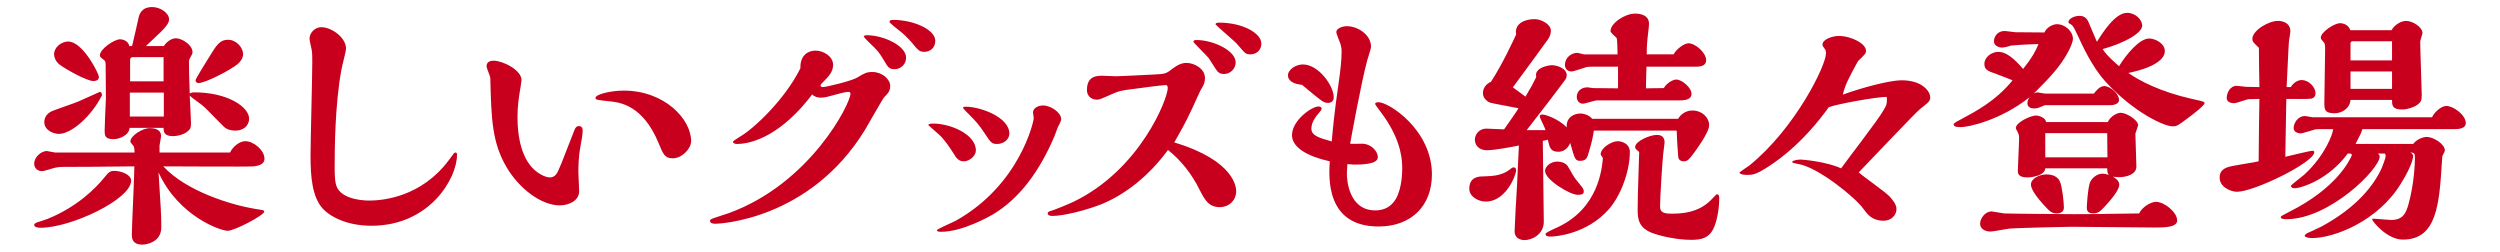
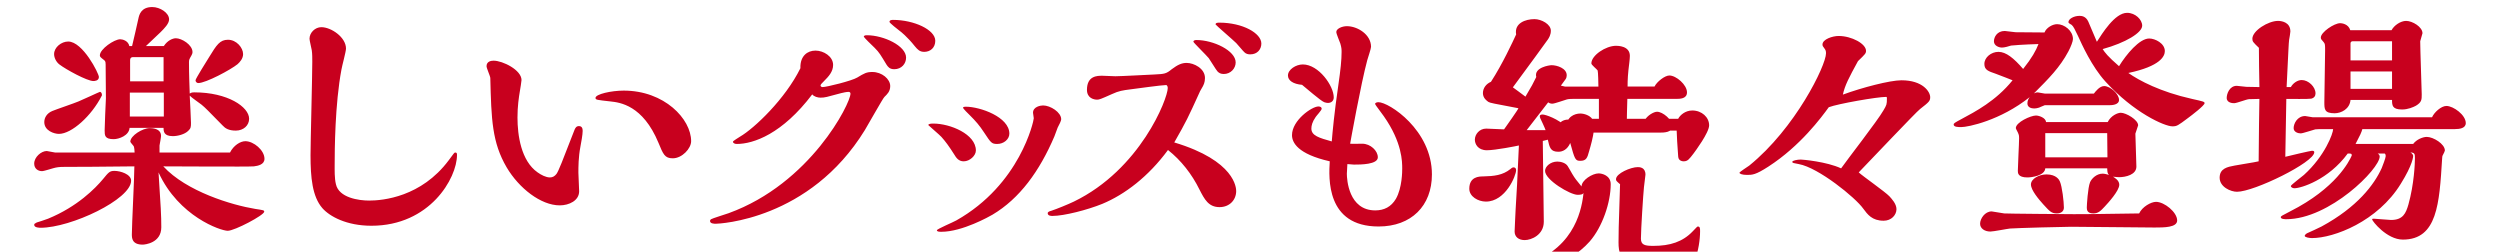
<svg xmlns="http://www.w3.org/2000/svg" width="298" height="30" viewBox="0 0 298 30">
  <g fill="#C8001E">
-     <path d="M27.418 18.18c.42-.84 1.229-1.35 1.829-1.35.99 0 2.279 1.08 2.279 2.1 0 .69-.779.84-1.259.9-.66.06-9.479 0-10.8 0 2.761 2.999 8.19 4.619 10.95 5.07.96.15 1.08.15 1.08.33 0 .42-3.54 2.28-4.351 2.28-.84 0-5.85-1.71-8.248-6.96.268 4.17.329 5.069.329 6.54 0 1.89-1.981 2.069-2.221 2.069-1.289 0-1.289-.81-1.289-1.229 0-1.141.3-6.81.3-8.1-5.73.06-6.03.06-8.22.06-.3 0-.78 0-1.171.09-.209.03-1.35.42-1.619.42-.48 0-.93-.3-.93-.9 0-.78.84-1.5 1.5-1.5l.989.18h9.479c0-.12-.029-.54-.09-.72-.029-.09-.42-.48-.42-.57 0-.72 1.47-1.62 2.311-1.62.209 0 1.35 0 1.35.931 0 .18-.15.96-.18 1.14v.84h8.402zm-15.149 3.179c.689-.84.81-.989 1.381-.989.688 0 1.979.39 1.979 1.17 0 2.22-7.169 5.61-10.799 5.61-.061 0-.75 0-.75-.331 0-.15.029-.15.3-.3.03 0 1.14-.36 1.35-.45 3.508-1.439 5.638-3.629 6.539-4.71zm-5.25-5.399c-.541 0-1.74-.36-1.74-1.41 0-.51.301-1.05.96-1.32.42-.18 2.641-.93 3.12-1.14.391-.149 2.49-1.14 2.549-1.14.211 0 .301.39.211.479-1.2 2.371-3.571 4.531-5.1 4.531zm4.109-6.3c-.749 0-3.27-1.38-4.049-1.979-.391-.301-.631-.811-.631-1.231 0-.81.869-1.5 1.68-1.5 1.74 0 3.66 3.81 3.66 4.229 0 .481-.569.481-.66.481zm8.4-4.17c.449-.69 1.08-.93 1.439-.93.69 0 1.98.779 1.98 1.649 0 .15-.061.271-.121.391-.27.479-.299.51-.299.84 0 1.529.06 2.729.09 3.719.149-.12.3-.15.54-.15 3.989 0 6.539 1.74 6.539 3.15 0 .78-.659 1.41-1.59 1.41-.84 0-1.26-.271-1.56-.601-1.83-1.859-2.01-2.069-2.52-2.49-.181-.149-1.23-.869-1.41-1.079.031.419.149 2.969.149 3.239 0 .45 0 .66-.329.96-.422.42-1.262.63-1.83.63-1.08 0-1.11-.569-1.11-.989h-4.05c-.06.93-1.29 1.35-1.891 1.35-1.08 0-1.08-.45-1.08-1.05 0-.57.121-3.21.15-3.809l-.029-3.601c0-.75 0-.81-.181-.96-.42-.33-.511-.39-.511-.569 0-.75 1.711-1.92 2.43-1.92.271 0 .961.18 1.081.81h.329c.121-.42.631-2.759.751-3.27.09-.42.3-1.38 1.651-1.38.929 0 2.009.689 2.009 1.47 0 .51-.57 1.08-1.021 1.53l-1.738 1.649h2.132zm0 8.4v-2.85h-4.051v2.85h4.051zm-.03-4.199v-2.88h-3.689c-.181 0-.3.149-.3.33v2.55h3.989zm8.819-2.04c-.81.66-3.779 2.25-4.68 2.25-.18 0-.33-.151-.33-.331 0-.181 1.38-2.37 1.62-2.76.899-1.471 1.29-2.07 2.249-2.07 1.021 0 1.801.96 1.801 1.71.001.54-.389.96-.66 1.201zM53.485 19.109c.629-.84.659-.93.779-.93.209 0 .209.15.209.3 0 2.76-3.238 8.43-10.199 8.43-2.969 0-4.979-1.109-5.85-2.1-1.199-1.38-1.409-3.66-1.409-6.3 0-1.59.21-9.39.21-11.159 0-.45 0-.931-.06-1.351-.03-.21-.271-1.17-.271-1.38 0-.719.66-1.38 1.41-1.38 1.17 0 2.939 1.201 2.939 2.55 0 .361-.48 2.101-.54 2.49-.78 4.14-.81 9.66-.81 11.34 0 .63-.03 1.619.15 2.34.359 1.619 2.729 1.949 3.959 1.949 1.622.001 6.213-.419 9.483-4.799zM69.005 15.03c.359 0 .449.27.449.569 0 .48-.18 1.38-.27 1.891-.24 1.26-.24 2.43-.24 3.09l.09 2.22c0 1.109-1.199 1.68-2.31 1.68-2.251 0-4.859-2.04-6.331-4.53-1.738-2.97-1.828-5.699-1.948-10.649 0-.21-.45-1.17-.45-1.409 0-.57.539-.66.84-.66 1.08 0 3.33 1.109 3.33 2.309 0 .09-.15 1.111-.181 1.23-.149.899-.3 1.89-.3 3.239 0 2.1.42 5.16 2.4 6.54.42.3.989.6 1.47.6.329 0 .569-.15.78-.42.239-.33.689-1.47 2.159-5.279.092-.211.211-.421.512-.421zm11.189 3.84c-.961 0-1.141-.48-1.71-1.86-1.86-4.47-4.591-4.8-5.731-4.92-1.59-.18-1.769-.18-1.769-.42 0-.45 1.89-.87 3.36-.87 4.859 0 8.039 3.39 8.039 6.03.001.87-1.079 2.04-2.189 2.04zM95.406 8.01c0-1.35.84-1.979 1.8-1.979s2.1.689 2.1 1.71c0 .81-.541 1.38-1.08 1.92-.301.3-.42.42-.42.54 0 .09.119.18.24.18.479 0 3.51-.75 4.139-1.14.841-.509 1.111-.66 1.801-.66 1.139 0 2.129.84 2.129 1.68 0 .66-.389.99-.689 1.29-.18.15-1.949 3.33-2.339 3.96-6.601 10.739-17.431 11.159-17.76 11.159-.179 0-.69 0-.69-.329 0-.091.061-.181.12-.21.12-.091 1.771-.601 2.101-.721 9.75-3.54 14.52-13.079 14.52-14.249 0-.12-.091-.21-.21-.21-.301 0-.63.09-.901.149-1.77.48-1.949.54-2.459.54-.33 0-.78-.119-.99-.39-3.569 4.71-6.989 5.91-8.999 5.91-.21 0-.45-.091-.45-.271 0-.09.66-.479.84-.6 1.709-.99 5.4-4.5 7.2-8.16v-.119zm10.288-.27c-.749-1.23-.869-1.47-1.438-2.04-.331-.299-1.29-1.259-1.29-1.32 0-.18.27-.18.359-.18 2.01 0 4.68 1.26 4.68 2.67 0 .72-.539 1.38-1.409 1.38-.571 0-.751-.3-.902-.51zm4.471-1.559c-.541 0-.779-.271-1.109-.66-.9-1.141-1.74-1.8-1.8-1.83-.24-.18-1.23-.96-1.23-1.081 0-.24.331-.24.42-.24 2.49 0 5.04 1.17 5.04 2.49-.001.81-.571 1.321-1.321 1.321zM114.886 19.229c-.391 0-.75-.149-1.08-.72-.721-1.14-1.111-1.65-1.59-2.19-.21-.239-1.561-1.379-1.561-1.409 0-.181.451-.181.601-.181 2.009 0 5.069 1.261 5.069 3.21 0 .63-.75 1.29-1.439 1.29zm3.42 6.361c-.36.21-3.601 2.039-6.09 2.039-.21 0-.54 0-.54-.18 0-.149 1.948-.96 2.31-1.17 7.621-4.29 9.24-11.879 9.24-12.18l-.091-.659c0-.721.899-.871 1.2-.871.869 0 2.16.81 2.16 1.649 0 .18-.24.66-.42.99l-.391 1.05c-1.769 4.142-4.14 7.412-7.378 9.332zm.569-8.43c-.659 0-.751-.12-1.56-1.351-.57-.87-.99-1.35-1.74-2.1-.12-.12-.78-.75-.78-.87s.271-.12.329-.12c1.711 0 5.191 1.23 5.191 3.21 0 .691-.691 1.231-1.44 1.231zM147.353 22.77c0 1.08-.81 1.92-1.98 1.92-1.32 0-1.799-.93-2.399-2.1-.899-1.83-2.19-3.48-3.751-4.71-2.339 3.18-5.158 5.31-7.828 6.42-1.771.72-4.56 1.439-5.939 1.439-.15 0-.57 0-.57-.33 0-.149.24-.239.391-.27.72-.24 2.039-.78 2.729-1.11 7.919-3.839 11.189-12.27 11.189-13.529 0-.09-.03-.36-.21-.36-.48 0-3.541.42-4.23.511-.93.12-1.381.179-2.22.569-1.35.601-1.5.66-1.77.66-.331 0-1.2-.149-1.2-1.17 0-1.68 1.229-1.68 1.83-1.68l1.56.06c.66 0 3.93-.18 4.65-.21 1.229-.06 1.409-.09 2.069-.63.72-.54 1.2-.75 1.77-.75.871 0 2.189.66 2.189 1.8 0 .54-.179.84-.27 1.021-.06.121-.359.6-.39.72-1.38 3.03-1.53 3.36-3 5.939 7.29 2.19 7.38 5.46 7.38 5.79zm-2.221-14.249c-.179-.181-.869-1.351-1.049-1.59-.27-.33-1.83-1.86-1.83-1.95 0-.21.299-.21.36-.21 2.01 0 4.679 1.26 4.679 2.67 0 .719-.6 1.379-1.409 1.379-.39 0-.57-.12-.751-.299zm3.211-2.281c-.15-.12-.81-.93-.99-1.11-.359-.359-2.46-2.159-2.46-2.22 0-.21.301-.21.45-.21 2.789 0 5.01 1.26 5.01 2.491 0 .689-.479 1.29-1.319 1.29-.271 0-.512-.061-.691-.241zM153.524 9c0-.72.959-1.319 1.77-1.319 1.89 0 3.689 2.55 3.689 3.93 0 .449-.33.659-.689.659-.12 0-.3-.029-.45-.09-.45-.18-2.22-1.739-2.64-2.069-1.05-.09-1.68-.51-1.68-1.111zm7.02 11.699c0 .69.209 4.38 3.389 4.38 1.051 0 1.891-.42 2.461-1.38.75-1.319.75-3.299.75-3.6 0-.81 0-3.12-2.19-6.239-.149-.24-1.05-1.381-1.05-1.471 0-.06.121-.21.389-.21 1.291 0 6.392 3.33 6.392 8.61 0 3.749-2.46 6.209-6.36 6.209-6.27 0-5.939-5.789-5.819-7.77-3.841-.87-4.5-2.25-4.5-3.12 0-1.77 2.37-3.418 3.149-3.418.209 0 .391.089.391.269s-.63.84-.721.99c-.42.6-.51 1.05-.51 1.38 0 .84.93 1.11 2.43 1.529.091-1.109.301-3.418.781-6.689.27-1.859.39-3.029.39-3.96 0-.3 0-.51-.15-1.019-.062-.21-.481-1.14-.481-1.38 0-.391.691-.69 1.262-.69 1.26 0 2.88.99 2.88 2.46 0 .24-.391 1.351-.45 1.59-.75 2.76-2.041 9.93-2.041 9.96.211.03 1.201 0 1.439 0 .99 0 1.861.84 1.861 1.62 0 .87-2.07.87-2.85.87l-.78-.061-.062 1.14zM180.419 19.949c.181 0 .301.12.301.33 0 .661-1.26 3.75-3.6 3.75-.93 0-1.98-.6-1.98-1.529 0-1.44 1.17-1.471 1.65-1.471 1.32-.029 2.34-.149 3.24-.87.09-.059.209-.21.389-.21zm19.62-5.789c.21-.42.84-.99 1.68-.99 1.14 0 2.01.81 2.01 1.77 0 .87-1.681 3.12-1.859 3.36-.511.66-.69.93-1.171.93-.061 0-.629 0-.659-.569-.12-1.71-.15-2.13-.181-3.09h-9.869c-.12.87-.33 1.649-.57 2.459-.209.78-.33 1.141-1.05 1.141-.601 0-.659-.181-1.199-2.13-.33.779-.901 1.05-1.41 1.05-.93 0-1.05-.48-1.261-1.44l-.6.15c0 1.38.12 8.1.12 9.63 0 1.56-1.47 2.189-2.279 2.189-.721 0-1.2-.39-1.2-1.02 0-.271.119-2.55.119-2.61.15-2.52.181-2.88.391-7.649-.24.06-2.82.57-3.811.57-1.08 0-1.439-.75-1.439-1.26 0-.63.54-1.32 1.35-1.32l2.131.09c.27-.39 1.71-2.4 1.71-2.519-3.03-.571-3.36-.631-3.571-.75-.18-.121-.659-.451-.659-1.051 0-.6.39-1.109.96-1.35 1.38-2.13 2.58-4.739 3-5.64-.24-1.35 1.11-1.83 2.19-1.83.81 0 1.948.6 1.948 1.38 0 .51-.238.87-.359 1.05-.18.271-2.309 3.181-4.169 5.7.27.18 1.05.781 1.5 1.11.689-1.141.989-1.71 1.29-2.341-.301-1.14 1.56-1.409 1.829-1.409.63 0 1.801.359 1.801 1.199 0 .15-.03.301-.12.45-.09.181-3.391 4.5-4.65 6.09h2.25c-.06-.21-.57-1.29-.63-1.41 0-.029-.06-.12-.06-.239 0-.209.238-.209.359-.209.271 0 1.83.479 2.851 1.529-.091-1.229.93-1.649 1.619-1.649.479 0 1.14.239 1.409.63h10.259zm-11.519 8.069c.15.18.269.36.269.6 0 .391-.419.391-.749.391-.869 0-3.869-1.771-3.869-2.85 0-.511.63-1.11 1.47-1.11.39 0 .99.15 1.229.54.091.12.45.78.54.93.359.6.48.719 1.11 1.499zm2.28-3.839c0-.75 1.289-1.56 2.04-1.56.39 0 1.438.239 1.438 1.29 0 2.159-.989 5.1-2.519 6.84-2.61 2.94-6.3 3.239-6.93 3.239-.271 0-.601-.03-.601-.299 0-.151.57-.42 1.44-.81 4.89-2.28 5.279-6.99 5.399-8.25-.028-.03-.267-.39-.267-.45zm5.459-10.44c-.029 1.35-.061 1.77-.061 2.58l2.131-.03c.299-.57 1.08-1.019 1.47-1.019.69 0 1.829.96 1.829 1.71 0 .779-1.019.779-1.589.779h-9.72c-.24 0-1.379.391-1.649.391-.392 0-.721-.33-.721-.811 0-.66.511-1.14 1.29-1.14l.66.09 2.97.03v-2.58h-3.149c-.029 0-.451 0-.66.06-.24.061-1.47.511-1.74.511-.45 0-.779-.301-.779-.811 0-.779.689-1.41 1.499-1.41l.78.181h3.99c0-.271-.031-1.771-.09-1.92-.092-.15-.75-.66-.75-.84 0-.96 1.71-2.101 2.939-2.101.209 0 1.65 0 1.65 1.2 0 .15-.03.54-.061.78-.18 1.41-.21 2.04-.21 2.88h3.21c.27-.571 1.23-1.321 1.77-1.321.811 0 2.101 1.11 2.101 2.01 0 .78-.84.78-1.351.78h-5.759zm-1.35 9.57c0-.689 1.771-1.439 2.58-1.439.209 0 .93 0 .93.899 0 .181-.18 1.351-.18 1.5-.09.87-.36 5.04-.36 6.12 0 .75.45.87 1.47.87 2.01 0 3.51-.48 4.709-1.74.481-.51.541-.57.602-.57.27 0 .27.241.27.57 0 .99-.21 2.4-.6 3.33-.57 1.35-1.53 1.529-2.76 1.529-1.861 0-3.871-.539-4.441-.75-1.738-.6-1.92-1.619-1.92-2.789 0-1.021 0-1.44.182-6.93-.451-.391-.482-.42-.482-.6zM226.659 9.57c2.551 0 3.42 1.38 3.42 2.01 0 .45-.119.571-1.199 1.41-.451.33-6.148 6.359-7.319 7.56.479.45 3.149 2.31 3.659 2.85.271.299.84.9.84 1.53 0 .689-.6 1.38-1.529 1.38-1.381 0-1.92-.75-2.431-1.44-.93-1.319-5.34-4.89-7.681-5.31-.599-.12-.778-.12-.778-.27 0-.15.599-.271 1.019-.271.181 0 3.062.24 4.801 1.05.689-.989 4.38-5.729 5.039-6.899.391-.66.42-.72.42-1.439 0-.091 0-.181-.089-.181-1.08 0-5.729.811-6.84 1.23-.87 1.199-3.39 4.62-7.2 7.079-1.529.99-1.92.99-2.551.99-.539 0-.898-.12-.898-.27 0-.061.99-.721 1.17-.841 5.488-4.439 9.148-11.939 9.148-13.379 0-.271-.029-.39-.24-.66-.119-.15-.18-.24-.18-.39 0-.63 1.201-1.021 1.92-1.021 1.561 0 3.27.931 3.27 1.771 0 .3-.089.39-.959 1.229-1.08 1.98-1.56 2.88-1.8 3.99 2.279-.837 5.609-1.708 6.988-1.708zM249.587 11.16c.209-.271.69-.9 1.23-.9.72 0 1.77.931 1.77 1.65 0 .6-.871.63-1.141.63h-7.709l-.51.21c-.03.03-.391.18-.75.18-.33 0-.811-.12-.811-.6 0-.36.15-.57.271-.75-3.51 2.79-7.35 3.57-8.16 3.57-.331 0-.899 0-.899-.3 0-.149.09-.21.93-.66 1.62-.87 4.109-2.16 6.09-4.62-.15-.061-1.2-.48-2.01-.78-.871-.3-1.351-.45-1.351-1.17 0-.78.811-1.439 1.681-1.439.899 0 1.829.75 2.939 2.039 1.05-1.319 1.53-2.189 1.83-2.97-.031 0-2.07.061-3.27.181-.271.09-.78.239-1.08.239-.36 0-.961-.21-.961-.75 0-.479.359-1.229 1.291-1.229l1.289.15 3.45.029c.21-.569.96-.99 1.5-.99.87 0 1.89.78 1.89 1.771 0 .269-.239.899-.54 1.469-1.02 1.92-2.341 3.24-4.11 5.01.15-.06.27-.12.451-.12l.87.15h5.82zm7.41 12.9c.988 0 2.52 1.229 2.52 2.22 0 .84-1.561.84-2.7.84-1.41 0-8.37-.09-9.93-.09-.899 0-6.479.15-7.29.21-.329.03-1.979.36-2.34.36-.72 0-1.23-.391-1.23-.931 0-.6.57-1.47 1.381-1.47l1.5.241c.24.03 7.619.089 8.309.089 1.201 0 2.07 0 7.77-.089.36-.781 1.41-1.38 2.01-1.38zm-5.76-9.51c.39-.78 1.199-1.109 1.559-1.109.631 0 2.07.839 2.07 1.499l-.329.99.12 3.93c0 .96-1.26 1.261-2.07 1.261-.211 0-.361-.03-.721-.061.24.15.751.45.751.96 0 .72-1.321 2.16-1.741 2.61-.449.479-.749.81-1.35.81-.779 0-.779-.48-.779-.72s.119-2.34.389-3c.182-.42.751-1.021 1.5-1.021.211 0 .571.091.751.15-.18-.21-.18-.27-.21-.78h-7.381c-.059.871-1.619 1.081-2.129 1.081-1.141 0-1.141-.541-1.141-.78 0-.57.15-3.271.15-3.9 0-.18 0-.33-.09-.54-.029-.12-.301-.569-.301-.66 0-.689 1.771-1.5 2.401-1.5.359 0 1.17.271 1.199.78h7.352zm-6.06 10.89c-.66 0-.869-.27-1.619-1.081-.511-.57-1.471-1.68-1.471-2.37 0-.689.99-1.199 1.859-1.199 1.201 0 1.531.689 1.591.84.269.6.479 2.43.479 3.119.001.421-.328.691-.839.691zm6.03-6.69l-.03-2.88h-7.381v2.88h7.411zm10.079-6.96c1.35.3 1.5.33 1.5.51 0 .271-1.529 1.44-1.98 1.771-1.199.899-1.32.989-1.859.989-.93 0-4.59-1.619-7.979-5.34-1.62-1.77-2.819-4.439-3.27-5.43-.36-.75-.54-1.139-.751-1.319-.15-.091-.39-.21-.39-.33 0-.391.659-.75 1.319-.75.241 0 .751.03 1.051.689l1.02 2.401c.601-.93 2.131-3.451 3.601-3.451.99 0 1.8.811 1.8 1.53 0 .84-1.98 2.04-4.711 2.79.271.42.602.869 1.951 2.04.87-1.41 2.43-3.301 3.6-3.301.689 0 1.86.57 1.86 1.5 0 .601-.51 1.801-4.35 2.61 1.287.902 3.809 2.251 7.588 3.091zM273.071 10.38c.24-.45.78-.84 1.29-.84.81 0 1.649.81 1.649 1.59 0 .3-.149.54-.51.63-.359.061-2.4.03-2.971.03l-.119 6.9c.45-.121 3.03-.72 3.18-.72.24 0 .271.09.271.18 0 1.2-7.171 4.709-9.21 4.709-.75 0-2.069-.569-2.069-1.68s.96-1.29 1.77-1.44c.39-.089 2.43-.39 2.88-.51.029-4.05.06-5.52.09-7.439l-1.229.03c-.271 0-1.472.479-1.771.479-.12 0-.899 0-.899-.63 0-.479.329-1.439 1.198-1.439l1.141.119 1.561.03c-.03-1.319-.061-3.6-.061-4.68-.689-.66-.779-.75-.779-1.08 0-.96 1.89-2.13 3.059-2.13.361 0 1.472.12 1.472 1.26 0 .151-.12.84-.15.99-.06.54-.06.78-.3 5.64h.507zm16.829 3.599c.24-.569 1.081-1.35 1.71-1.35.84 0 2.311 1.08 2.311 2.04 0 .63-.75.72-1.29.72h-11.04c-.09.36-.27.75-.81 1.771h6.868c.393-.54 1.171-.841 1.621-.841.78 0 2.16.841 2.16 1.621 0 .06-.121.33-.24.54-.06.09-.09.24-.09.45-.33 5.34-.57 9.63-4.68 9.63-1.92 0-3.66-2.22-3.66-2.4 0-.09.03-.09.21-.09l2.04.15c1.439 0 1.771-.811 2.07-1.83.689-2.46.779-4.95.779-5.49 0-.51 0-.72-.54-.72.271.12.329.33.329.42 0 .061-.029.99-1.469 3.3-2.76 4.5-7.979 6.479-10.59 6.479-.33 0-.869-.09-.869-.27 0-.03.06-.18.27-.3.48-.21 1.26-.57 1.74-.811 4.26-2.309 6.27-4.979 7.169-6.959.12-.301.479-1.23.479-1.44 0-.09-.029-.24-.119-.3h-.84c.15.09.24.21.24.36 0 1.47-5.971 7.47-11.131 7.47-.15 0-.659 0-.659-.24 0-.12.12-.181 1.11-.69 5.46-2.759 7.049-5.97 7.35-6.659 0-.24-.059-.24-.48-.24-2.311 3.149-5.578 4.14-6.359 4.14-.15 0-.42-.09-.42-.27 0-.12 1.32-1.11 1.56-1.32 2.49-2.25 3.479-4.95 3.479-5.46h-.479c-1.29 0-1.41 0-1.649.03-.271.06-1.47.48-1.74.48-.3 0-.84-.15-.84-.63 0-.51.42-1.439 1.38-1.439l.899.149h14.22zm-4.829-10.378c.3-.57 1.078-1.11 1.738-1.11.751 0 1.951.72 1.951 1.47l-.271.96c0 .99.181 5.88.181 6.33 0 .63 0 .93-.689 1.35-.332.181-.961.45-1.65.45-1.17 0-1.2-.479-1.2-1.14h-4.95c-.09 1.08-1.109 1.59-1.89 1.59-1.229 0-1.229-.48-1.229-1.32 0-.899.09-5.189.09-6.149 0-.72 0-.81-.181-1.02-.27-.301-.329-.36-.329-.54 0-.63 1.59-1.71 2.309-1.71.181 0 .991.09 1.201.84h4.919zm.06 3.599v-2.28h-4.71c-.121 0-.24.091-.24.24v2.04h4.95zm0 3.39v-2.069h-4.95v2.069h4.95z" />
+     <path d="M27.418 18.18c.42-.84 1.229-1.35 1.829-1.35.99 0 2.279 1.08 2.279 2.1 0 .69-.779.84-1.259.9-.66.06-9.479 0-10.8 0 2.761 2.999 8.19 4.619 10.95 5.07.96.15 1.08.15 1.08.33 0 .42-3.54 2.28-4.351 2.28-.84 0-5.85-1.71-8.248-6.96.268 4.17.329 5.069.329 6.54 0 1.89-1.981 2.069-2.221 2.069-1.289 0-1.289-.81-1.289-1.229 0-1.141.3-6.81.3-8.1-5.73.06-6.03.06-8.22.06-.3 0-.78 0-1.171.09-.209.03-1.35.42-1.619.42-.48 0-.93-.3-.93-.9 0-.78.84-1.5 1.5-1.5l.989.18h9.479c0-.12-.029-.54-.09-.72-.029-.09-.42-.48-.42-.57 0-.72 1.47-1.62 2.311-1.62.209 0 1.35 0 1.35.931 0 .18-.15.96-.18 1.14v.84h8.402zm-15.149 3.179c.689-.84.81-.989 1.381-.989.688 0 1.979.39 1.979 1.17 0 2.22-7.169 5.61-10.799 5.61-.061 0-.75 0-.75-.331 0-.15.029-.15.3-.3.03 0 1.14-.36 1.35-.45 3.508-1.439 5.638-3.629 6.539-4.71zm-5.25-5.399c-.541 0-1.74-.36-1.74-1.41 0-.51.301-1.05.96-1.32.42-.18 2.641-.93 3.12-1.14.391-.149 2.49-1.14 2.549-1.14.211 0 .301.39.211.479-1.2 2.371-3.571 4.531-5.1 4.531zm4.109-6.3c-.749 0-3.27-1.38-4.049-1.979-.391-.301-.631-.811-.631-1.231 0-.81.869-1.5 1.68-1.5 1.74 0 3.66 3.81 3.66 4.229 0 .481-.569.481-.66.481zm8.4-4.17c.449-.69 1.08-.93 1.439-.93.69 0 1.98.779 1.98 1.649 0 .15-.061.271-.121.391-.27.479-.299.51-.299.84 0 1.529.06 2.729.09 3.719.149-.12.3-.15.54-.15 3.989 0 6.539 1.74 6.539 3.15 0 .78-.659 1.41-1.59 1.41-.84 0-1.26-.271-1.56-.601-1.83-1.859-2.01-2.069-2.52-2.49-.181-.149-1.23-.869-1.41-1.079.031.419.149 2.969.149 3.239 0 .45 0 .66-.329.96-.422.42-1.262.63-1.83.63-1.08 0-1.11-.569-1.11-.989h-4.05c-.06.93-1.29 1.35-1.891 1.35-1.08 0-1.08-.45-1.08-1.05 0-.57.121-3.21.15-3.809l-.029-3.601c0-.75 0-.81-.181-.96-.42-.33-.511-.39-.511-.569 0-.75 1.711-1.92 2.43-1.92.271 0 .961.18 1.081.81h.329c.121-.42.631-2.759.751-3.27.09-.42.3-1.38 1.651-1.38.929 0 2.009.689 2.009 1.47 0 .51-.57 1.08-1.021 1.53l-1.738 1.649h2.132zm0 8.4v-2.85h-4.051v2.85h4.051zm-.03-4.199v-2.88h-3.689c-.181 0-.3.149-.3.33v2.55h3.989zm8.819-2.04c-.81.66-3.779 2.25-4.68 2.25-.18 0-.33-.151-.33-.331 0-.181 1.38-2.37 1.62-2.76.899-1.471 1.29-2.07 2.249-2.07 1.021 0 1.801.96 1.801 1.71.001.54-.389.96-.66 1.201zM53.485 19.109c.629-.84.659-.93.779-.93.209 0 .209.15.209.3 0 2.76-3.238 8.43-10.199 8.43-2.969 0-4.979-1.109-5.85-2.1-1.199-1.38-1.409-3.66-1.409-6.3 0-1.59.21-9.39.21-11.159 0-.45 0-.931-.06-1.351-.03-.21-.271-1.17-.271-1.38 0-.719.66-1.38 1.41-1.38 1.17 0 2.939 1.201 2.939 2.55 0 .361-.48 2.101-.54 2.49-.78 4.14-.81 9.66-.81 11.34 0 .63-.03 1.619.15 2.34.359 1.619 2.729 1.949 3.959 1.949 1.622.001 6.213-.419 9.483-4.799zM69.005 15.03c.359 0 .449.27.449.569 0 .48-.18 1.38-.27 1.891-.24 1.26-.24 2.43-.24 3.09l.09 2.22c0 1.109-1.199 1.68-2.31 1.68-2.251 0-4.859-2.04-6.331-4.53-1.738-2.97-1.828-5.699-1.948-10.649 0-.21-.45-1.17-.45-1.409 0-.57.539-.66.84-.66 1.08 0 3.33 1.109 3.33 2.309 0 .09-.15 1.111-.181 1.23-.149.899-.3 1.89-.3 3.239 0 2.1.42 5.16 2.4 6.54.42.3.989.6 1.47.6.329 0 .569-.15.78-.42.239-.33.689-1.47 2.159-5.279.092-.211.211-.421.512-.421zm11.189 3.84c-.961 0-1.141-.48-1.71-1.86-1.86-4.47-4.591-4.8-5.731-4.92-1.59-.18-1.769-.18-1.769-.42 0-.45 1.89-.87 3.36-.87 4.859 0 8.039 3.39 8.039 6.03.001.87-1.079 2.04-2.189 2.04zM95.406 8.01c0-1.35.84-1.979 1.8-1.979s2.1.689 2.1 1.71c0 .81-.541 1.38-1.08 1.92-.301.3-.42.42-.42.54 0 .09.119.18.24.18.479 0 3.51-.75 4.139-1.14.841-.509 1.111-.66 1.801-.66 1.139 0 2.129.84 2.129 1.68 0 .66-.389.99-.689 1.29-.18.15-1.949 3.33-2.339 3.96-6.601 10.739-17.431 11.159-17.76 11.159-.179 0-.69 0-.69-.329 0-.091.061-.181.12-.21.12-.091 1.771-.601 2.101-.721 9.75-3.54 14.52-13.079 14.52-14.249 0-.12-.091-.21-.21-.21-.301 0-.63.09-.901.149-1.77.48-1.949.54-2.459.54-.33 0-.78-.119-.99-.39-3.569 4.71-6.989 5.91-8.999 5.91-.21 0-.45-.091-.45-.271 0-.09.66-.479.84-.6 1.709-.99 5.4-4.5 7.2-8.16v-.119zm10.288-.27c-.749-1.23-.869-1.47-1.438-2.04-.331-.299-1.29-1.259-1.29-1.32 0-.18.27-.18.359-.18 2.01 0 4.68 1.26 4.68 2.67 0 .72-.539 1.38-1.409 1.38-.571 0-.751-.3-.902-.51zm4.471-1.559c-.541 0-.779-.271-1.109-.66-.9-1.141-1.74-1.8-1.8-1.83-.24-.18-1.23-.96-1.23-1.081 0-.24.331-.24.42-.24 2.49 0 5.04 1.17 5.04 2.49-.001.81-.571 1.321-1.321 1.321zM114.886 19.229c-.391 0-.75-.149-1.08-.72-.721-1.14-1.111-1.65-1.59-2.19-.21-.239-1.561-1.379-1.561-1.409 0-.181.451-.181.601-.181 2.009 0 5.069 1.261 5.069 3.21 0 .63-.75 1.29-1.439 1.29zm3.42 6.361c-.36.21-3.601 2.039-6.09 2.039-.21 0-.54 0-.54-.18 0-.149 1.948-.96 2.31-1.17 7.621-4.29 9.24-11.879 9.24-12.18l-.091-.659c0-.721.899-.871 1.2-.871.869 0 2.16.81 2.16 1.649 0 .18-.24.66-.42.99l-.391 1.05c-1.769 4.142-4.14 7.412-7.378 9.332zm.569-8.43c-.659 0-.751-.12-1.56-1.351-.57-.87-.99-1.35-1.74-2.1-.12-.12-.78-.75-.78-.87s.271-.12.329-.12c1.711 0 5.191 1.23 5.191 3.21 0 .691-.691 1.231-1.44 1.231zM147.353 22.77c0 1.08-.81 1.92-1.98 1.92-1.32 0-1.799-.93-2.399-2.1-.899-1.83-2.19-3.48-3.751-4.71-2.339 3.18-5.158 5.31-7.828 6.42-1.771.72-4.56 1.439-5.939 1.439-.15 0-.57 0-.57-.33 0-.149.24-.239.391-.27.72-.24 2.039-.78 2.729-1.11 7.919-3.839 11.189-12.27 11.189-13.529 0-.09-.03-.36-.21-.36-.48 0-3.541.42-4.23.511-.93.12-1.381.179-2.22.569-1.35.601-1.5.66-1.77.66-.331 0-1.2-.149-1.2-1.17 0-1.68 1.229-1.68 1.83-1.68l1.56.06c.66 0 3.93-.18 4.65-.21 1.229-.06 1.409-.09 2.069-.63.72-.54 1.2-.75 1.77-.75.871 0 2.189.66 2.189 1.8 0 .54-.179.84-.27 1.021-.06.121-.359.6-.39.72-1.38 3.03-1.53 3.36-3 5.939 7.29 2.19 7.38 5.46 7.38 5.79zm-2.221-14.249c-.179-.181-.869-1.351-1.049-1.59-.27-.33-1.83-1.86-1.83-1.95 0-.21.299-.21.36-.21 2.01 0 4.679 1.26 4.679 2.67 0 .719-.6 1.379-1.409 1.379-.39 0-.57-.12-.751-.299zm3.211-2.281c-.15-.12-.81-.93-.99-1.11-.359-.359-2.46-2.159-2.46-2.22 0-.21.301-.21.45-.21 2.789 0 5.01 1.26 5.01 2.491 0 .689-.479 1.29-1.319 1.29-.271 0-.512-.061-.691-.241zM153.524 9c0-.72.959-1.319 1.77-1.319 1.89 0 3.689 2.55 3.689 3.93 0 .449-.33.659-.689.659-.12 0-.3-.029-.45-.09-.45-.18-2.22-1.739-2.64-2.069-1.05-.09-1.68-.51-1.68-1.111zm7.02 11.699c0 .69.209 4.38 3.389 4.38 1.051 0 1.891-.42 2.461-1.38.75-1.319.75-3.299.75-3.6 0-.81 0-3.12-2.19-6.239-.149-.24-1.05-1.381-1.05-1.471 0-.06.121-.21.389-.21 1.291 0 6.392 3.33 6.392 8.61 0 3.749-2.46 6.209-6.36 6.209-6.27 0-5.939-5.789-5.819-7.77-3.841-.87-4.5-2.25-4.5-3.12 0-1.77 2.37-3.418 3.149-3.418.209 0 .391.089.391.269s-.63.84-.721.99c-.42.6-.51 1.05-.51 1.38 0 .84.93 1.11 2.43 1.529.091-1.109.301-3.418.781-6.689.27-1.859.39-3.029.39-3.96 0-.3 0-.51-.15-1.019-.062-.21-.481-1.14-.481-1.38 0-.391.691-.69 1.262-.69 1.26 0 2.88.99 2.88 2.46 0 .24-.391 1.351-.45 1.59-.75 2.76-2.041 9.93-2.041 9.96.211.03 1.201 0 1.439 0 .99 0 1.861.84 1.861 1.62 0 .87-2.07.87-2.85.87l-.78-.061-.062 1.14zM180.419 19.949c.181 0 .301.12.301.33 0 .661-1.26 3.75-3.6 3.75-.93 0-1.98-.6-1.98-1.529 0-1.44 1.17-1.471 1.65-1.471 1.32-.029 2.34-.149 3.24-.87.09-.059.209-.21.389-.21zm19.62-5.789c.21-.42.84-.99 1.68-.99 1.14 0 2.01.81 2.01 1.77 0 .87-1.681 3.12-1.859 3.36-.511.66-.69.93-1.171.93-.061 0-.629 0-.659-.569-.12-1.71-.15-2.13-.181-3.09h-9.869c-.12.87-.33 1.649-.57 2.459-.209.78-.33 1.141-1.05 1.141-.601 0-.659-.181-1.199-2.13-.33.779-.901 1.05-1.41 1.05-.93 0-1.05-.48-1.261-1.44l-.6.15c0 1.38.12 8.1.12 9.63 0 1.56-1.47 2.189-2.279 2.189-.721 0-1.2-.39-1.2-1.02 0-.271.119-2.55.119-2.61.15-2.52.181-2.88.391-7.649-.24.06-2.82.57-3.811.57-1.08 0-1.439-.75-1.439-1.26 0-.63.54-1.32 1.35-1.32l2.131.09c.27-.39 1.71-2.4 1.71-2.519-3.03-.571-3.36-.631-3.571-.75-.18-.121-.659-.451-.659-1.051 0-.6.39-1.109.96-1.35 1.38-2.13 2.58-4.739 3-5.64-.24-1.35 1.11-1.83 2.19-1.83.81 0 1.948.6 1.948 1.38 0 .51-.238.87-.359 1.05-.18.271-2.309 3.181-4.169 5.7.27.18 1.05.781 1.5 1.11.689-1.141.989-1.71 1.29-2.341-.301-1.14 1.56-1.409 1.829-1.409.63 0 1.801.359 1.801 1.199 0 .15-.03.301-.12.45-.09.181-3.391 4.5-4.65 6.09h2.25c-.06-.21-.57-1.29-.63-1.41 0-.029-.06-.12-.06-.239 0-.209.238-.209.359-.209.271 0 1.83.479 2.851 1.529-.091-1.229.93-1.649 1.619-1.649.479 0 1.14.239 1.409.63h10.259zm-11.519 8.069c.15.18.269.36.269.6 0 .391-.419.391-.749.391-.869 0-3.869-1.771-3.869-2.85 0-.511.63-1.11 1.47-1.11.39 0 .99.15 1.229.54.091.12.45.78.54.93.359.6.48.719 1.11 1.499zc0-.75 1.289-1.56 2.04-1.56.39 0 1.438.239 1.438 1.29 0 2.159-.989 5.1-2.519 6.84-2.61 2.94-6.3 3.239-6.93 3.239-.271 0-.601-.03-.601-.299 0-.151.57-.42 1.44-.81 4.89-2.28 5.279-6.99 5.399-8.25-.028-.03-.267-.39-.267-.45zm5.459-10.44c-.029 1.35-.061 1.77-.061 2.58l2.131-.03c.299-.57 1.08-1.019 1.47-1.019.69 0 1.829.96 1.829 1.71 0 .779-1.019.779-1.589.779h-9.72c-.24 0-1.379.391-1.649.391-.392 0-.721-.33-.721-.811 0-.66.511-1.14 1.29-1.14l.66.09 2.97.03v-2.58h-3.149c-.029 0-.451 0-.66.06-.24.061-1.47.511-1.74.511-.45 0-.779-.301-.779-.811 0-.779.689-1.41 1.499-1.41l.78.181h3.99c0-.271-.031-1.771-.09-1.92-.092-.15-.75-.66-.75-.84 0-.96 1.71-2.101 2.939-2.101.209 0 1.65 0 1.65 1.2 0 .15-.03.54-.061.78-.18 1.41-.21 2.04-.21 2.88h3.21c.27-.571 1.23-1.321 1.77-1.321.811 0 2.101 1.11 2.101 2.01 0 .78-.84.78-1.351.78h-5.759zm-1.35 9.57c0-.689 1.771-1.439 2.58-1.439.209 0 .93 0 .93.899 0 .181-.18 1.351-.18 1.5-.09.87-.36 5.04-.36 6.12 0 .75.45.87 1.47.87 2.01 0 3.51-.48 4.709-1.74.481-.51.541-.57.602-.57.27 0 .27.241.27.57 0 .99-.21 2.4-.6 3.33-.57 1.35-1.53 1.529-2.76 1.529-1.861 0-3.871-.539-4.441-.75-1.738-.6-1.92-1.619-1.92-2.789 0-1.021 0-1.44.182-6.93-.451-.391-.482-.42-.482-.6zM226.659 9.57c2.551 0 3.42 1.38 3.42 2.01 0 .45-.119.571-1.199 1.41-.451.33-6.148 6.359-7.319 7.56.479.45 3.149 2.31 3.659 2.85.271.299.84.9.84 1.53 0 .689-.6 1.38-1.529 1.38-1.381 0-1.92-.75-2.431-1.44-.93-1.319-5.34-4.89-7.681-5.31-.599-.12-.778-.12-.778-.27 0-.15.599-.271 1.019-.271.181 0 3.062.24 4.801 1.05.689-.989 4.38-5.729 5.039-6.899.391-.66.42-.72.42-1.439 0-.091 0-.181-.089-.181-1.08 0-5.729.811-6.84 1.23-.87 1.199-3.39 4.62-7.2 7.079-1.529.99-1.92.99-2.551.99-.539 0-.898-.12-.898-.27 0-.061.99-.721 1.17-.841 5.488-4.439 9.148-11.939 9.148-13.379 0-.271-.029-.39-.24-.66-.119-.15-.18-.24-.18-.39 0-.63 1.201-1.021 1.92-1.021 1.561 0 3.27.931 3.27 1.771 0 .3-.089.39-.959 1.229-1.08 1.98-1.56 2.88-1.8 3.99 2.279-.837 5.609-1.708 6.988-1.708zM249.587 11.16c.209-.271.69-.9 1.23-.9.72 0 1.77.931 1.77 1.65 0 .6-.871.63-1.141.63h-7.709l-.51.21c-.03.03-.391.18-.75.18-.33 0-.811-.12-.811-.6 0-.36.15-.57.271-.75-3.51 2.79-7.35 3.57-8.16 3.57-.331 0-.899 0-.899-.3 0-.149.09-.21.93-.66 1.62-.87 4.109-2.16 6.09-4.62-.15-.061-1.2-.48-2.01-.78-.871-.3-1.351-.45-1.351-1.17 0-.78.811-1.439 1.681-1.439.899 0 1.829.75 2.939 2.039 1.05-1.319 1.53-2.189 1.83-2.97-.031 0-2.07.061-3.27.181-.271.09-.78.239-1.08.239-.36 0-.961-.21-.961-.75 0-.479.359-1.229 1.291-1.229l1.289.15 3.45.029c.21-.569.96-.99 1.5-.99.87 0 1.89.78 1.89 1.771 0 .269-.239.899-.54 1.469-1.02 1.92-2.341 3.24-4.11 5.01.15-.06.27-.12.451-.12l.87.15h5.82zm7.41 12.9c.988 0 2.52 1.229 2.52 2.22 0 .84-1.561.84-2.7.84-1.41 0-8.37-.09-9.93-.09-.899 0-6.479.15-7.29.21-.329.03-1.979.36-2.34.36-.72 0-1.23-.391-1.23-.931 0-.6.57-1.47 1.381-1.47l1.5.241c.24.03 7.619.089 8.309.089 1.201 0 2.07 0 7.77-.089.36-.781 1.41-1.38 2.01-1.38zm-5.76-9.51c.39-.78 1.199-1.109 1.559-1.109.631 0 2.07.839 2.07 1.499l-.329.99.12 3.93c0 .96-1.26 1.261-2.07 1.261-.211 0-.361-.03-.721-.061.24.15.751.45.751.96 0 .72-1.321 2.16-1.741 2.61-.449.479-.749.81-1.35.81-.779 0-.779-.48-.779-.72s.119-2.34.389-3c.182-.42.751-1.021 1.5-1.021.211 0 .571.091.751.15-.18-.21-.18-.27-.21-.78h-7.381c-.059.871-1.619 1.081-2.129 1.081-1.141 0-1.141-.541-1.141-.78 0-.57.15-3.271.15-3.9 0-.18 0-.33-.09-.54-.029-.12-.301-.569-.301-.66 0-.689 1.771-1.5 2.401-1.5.359 0 1.17.271 1.199.78h7.352zm-6.06 10.89c-.66 0-.869-.27-1.619-1.081-.511-.57-1.471-1.68-1.471-2.37 0-.689.99-1.199 1.859-1.199 1.201 0 1.531.689 1.591.84.269.6.479 2.43.479 3.119.001.421-.328.691-.839.691zm6.03-6.69l-.03-2.88h-7.381v2.88h7.411zm10.079-6.96c1.35.3 1.5.33 1.5.51 0 .271-1.529 1.44-1.98 1.771-1.199.899-1.32.989-1.859.989-.93 0-4.59-1.619-7.979-5.34-1.62-1.77-2.819-4.439-3.27-5.43-.36-.75-.54-1.139-.751-1.319-.15-.091-.39-.21-.39-.33 0-.391.659-.75 1.319-.75.241 0 .751.03 1.051.689l1.02 2.401c.601-.93 2.131-3.451 3.601-3.451.99 0 1.8.811 1.8 1.53 0 .84-1.98 2.04-4.711 2.79.271.42.602.869 1.951 2.04.87-1.41 2.43-3.301 3.6-3.301.689 0 1.86.57 1.86 1.5 0 .601-.51 1.801-4.35 2.61 1.287.902 3.809 2.251 7.588 3.091zM273.071 10.38c.24-.45.78-.84 1.29-.84.81 0 1.649.81 1.649 1.59 0 .3-.149.54-.51.63-.359.061-2.4.03-2.971.03l-.119 6.9c.45-.121 3.03-.72 3.18-.72.24 0 .271.09.271.18 0 1.2-7.171 4.709-9.21 4.709-.75 0-2.069-.569-2.069-1.68s.96-1.29 1.77-1.44c.39-.089 2.43-.39 2.88-.51.029-4.05.06-5.52.09-7.439l-1.229.03c-.271 0-1.472.479-1.771.479-.12 0-.899 0-.899-.63 0-.479.329-1.439 1.198-1.439l1.141.119 1.561.03c-.03-1.319-.061-3.6-.061-4.68-.689-.66-.779-.75-.779-1.08 0-.96 1.89-2.13 3.059-2.13.361 0 1.472.12 1.472 1.26 0 .151-.12.84-.15.99-.06.54-.06.78-.3 5.64h.507zm16.829 3.599c.24-.569 1.081-1.35 1.71-1.35.84 0 2.311 1.08 2.311 2.04 0 .63-.75.72-1.29.72h-11.04c-.09.36-.27.75-.81 1.771h6.868c.393-.54 1.171-.841 1.621-.841.78 0 2.16.841 2.16 1.621 0 .06-.121.33-.24.54-.06.09-.09.24-.09.45-.33 5.34-.57 9.63-4.68 9.63-1.92 0-3.66-2.22-3.66-2.4 0-.09.03-.09.21-.09l2.04.15c1.439 0 1.771-.811 2.07-1.83.689-2.46.779-4.95.779-5.49 0-.51 0-.72-.54-.72.271.12.329.33.329.42 0 .061-.029.99-1.469 3.3-2.76 4.5-7.979 6.479-10.59 6.479-.33 0-.869-.09-.869-.27 0-.03.06-.18.27-.3.48-.21 1.26-.57 1.74-.811 4.26-2.309 6.27-4.979 7.169-6.959.12-.301.479-1.23.479-1.44 0-.09-.029-.24-.119-.3h-.84c.15.09.24.21.24.36 0 1.47-5.971 7.47-11.131 7.47-.15 0-.659 0-.659-.24 0-.12.12-.181 1.11-.69 5.46-2.759 7.049-5.97 7.35-6.659 0-.24-.059-.24-.48-.24-2.311 3.149-5.578 4.14-6.359 4.14-.15 0-.42-.09-.42-.27 0-.12 1.32-1.11 1.56-1.32 2.49-2.25 3.479-4.95 3.479-5.46h-.479c-1.29 0-1.41 0-1.649.03-.271.06-1.47.48-1.74.48-.3 0-.84-.15-.84-.63 0-.51.42-1.439 1.38-1.439l.899.149h14.22zm-4.829-10.378c.3-.57 1.078-1.11 1.738-1.11.751 0 1.951.72 1.951 1.47l-.271.96c0 .99.181 5.88.181 6.33 0 .63 0 .93-.689 1.35-.332.181-.961.45-1.65.45-1.17 0-1.2-.479-1.2-1.14h-4.95c-.09 1.08-1.109 1.59-1.89 1.59-1.229 0-1.229-.48-1.229-1.32 0-.899.09-5.189.09-6.149 0-.72 0-.81-.181-1.02-.27-.301-.329-.36-.329-.54 0-.63 1.59-1.71 2.309-1.71.181 0 .991.09 1.201.84h4.919zm.06 3.599v-2.28h-4.71c-.121 0-.24.091-.24.24v2.04h4.95zm0 3.39v-2.069h-4.95v2.069h4.95z" />
  </g>
</svg>